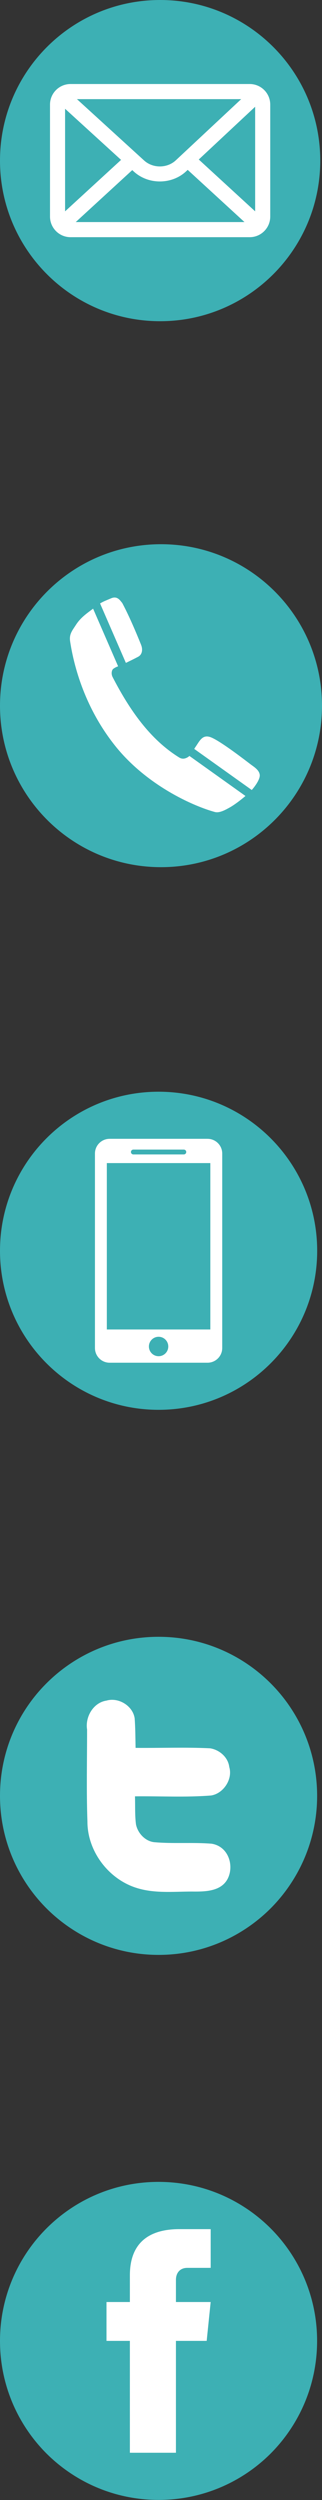
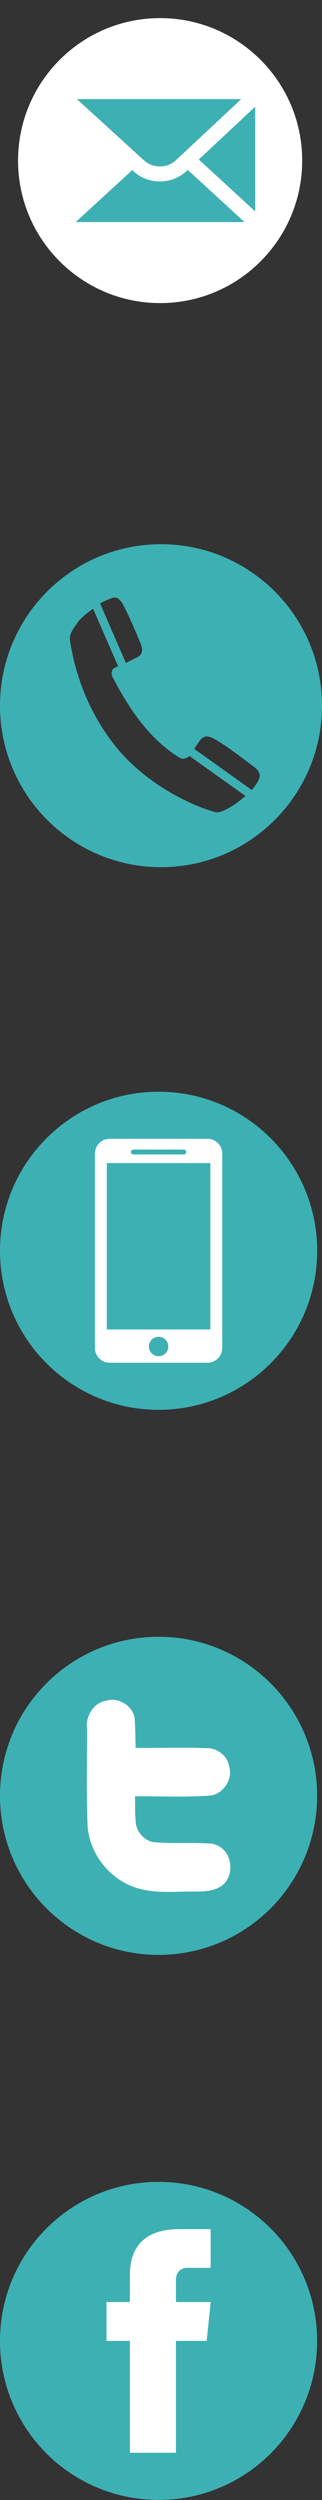
<svg xmlns="http://www.w3.org/2000/svg" version="1.1" x="0px" y="0px" width="25.512px" height="197.483px" viewBox="0 0 25.512 197.483" style="enable-background:new 0 0 25.512 197.483;" xml:space="preserve">
  <rect x="0" y="0" width="25.512" height="197.483" fill="#333333" stroke="none" />
  <style type="text/css">
	.st0{fill-rule:evenodd;clip-rule:evenodd;fill:#3DB0B4;}
	.st1{fill-rule:evenodd;clip-rule:evenodd;fill:#FFFFFF;}
	.st2{fill:#FFFFFF;}
	.st3{fill:#3DB0B4;}
</style>
  <defs>
</defs>
  <g>
    <path class="st0" d="M12.56,129.296h0.005l0,0c3.468,0,6.609,1.406,8.885,3.681c2.266,2.266,3.672,5.408,3.676,8.876l0,0v0.005l0,0   l0,0c0,3.468-1.41,6.609-3.676,8.885c-2.276,2.271-5.415,3.681-8.883,3.681l0,0h-0.005l0,0l0,0c-3.467,0-6.609-1.41-8.885-3.681   C1.406,148.467,0,145.326,0,141.858l0,0l0,0l0,0l0,0c0-3.472,1.403-6.614,3.674-8.88C5.95,130.702,9.092,129.296,12.56,129.296   L12.56,129.296L12.56,129.296z" />
    <path class="st1" d="M8.437,134.336c0.948-0.277,2.082,0.404,2.232,1.396c0.058,0.778,0.058,1.566,0.073,2.339   c1.965,0.019,3.944-0.063,5.909,0.034c0.735,0.117,1.42,0.705,1.513,1.474c0.292,0.963-0.457,2.096-1.435,2.252   c-2.004,0.161-4.022,0.044-6.035,0.068c0.024,0.734-0.015,1.474,0.078,2.203c0.131,0.695,0.725,1.342,1.449,1.42   c1.517,0.132,3.035,0,4.533,0.117c1.303,0.199,1.78,1.629,1.337,2.66c-0.452,1.046-1.644,1.123-2.626,1.123   c-1.527-0.024-3.112,0.185-4.606-0.277c-2.249-0.681-3.942-2.908-3.932-5.267c-0.085-2.412-0.027-4.839-0.027-7.251   C6.735,135.624,7.396,134.491,8.437,134.336z" />
  </g>
  <g>
    <path class="st0" d="M12.559,172.354h0.005l0,0c3.468,0,6.609,1.405,8.888,3.681c2.266,2.271,3.672,5.408,3.672,8.88h0.005l0,0l0,0   h-0.005c0,3.472-1.405,6.614-3.672,8.89c-2.276,2.271-5.417,3.672-8.885,3.672v0.005h-0.005l0,0v-0.005   c-3.468,0-6.609-1.405-8.885-3.672C1.406,191.53,0,188.389,0,184.921l0,0v-0.005l0,0l0,0c0-3.463,1.406-6.609,3.677-8.88   C5.95,173.76,9.092,172.354,12.559,172.354L12.559,172.354L12.559,172.354z" />
    <path class="st1" d="M10.291,179.73v2.115H8.438v3.069h1.853v8.837h3.648v-8.837h2.436l0.316-3.069h-2.752v-1.746   c0-0.579,0.34-0.953,0.9-0.953h1.853v-3.059h-2.485C11.711,176.087,10.291,177.254,10.291,179.73z" />
  </g>
  <g>
    <path class="st2" d="M12.565,87.235c-6.313,0-11.431,5.118-11.431,11.43c0,6.313,5.118,11.43,11.431,11.43   c6.313,0,11.431-5.118,11.431-11.43C23.995,92.352,18.878,87.235,12.565,87.235z" />
    <rect x="8.464" y="91.876" class="st3" width="8.201" height="13.144" />
    <path class="st3" d="M12.565,105.596c-0.424,0-0.768,0.344-0.768,0.768c0,0.424,0.344,0.768,0.768,0.768   c0.425,0,0.768-0.344,0.768-0.768C13.333,105.94,12.989,105.596,12.565,105.596z" />
    <path class="st3" d="M10.566,91.193h3.998c0.106,0,0.192-0.086,0.192-0.192s-0.086-0.192-0.192-0.192h-3.998   c-0.106,0-0.192,0.086-0.192,0.192S10.46,91.193,10.566,91.193z" />
    <path class="st3" d="M17.607,106.482c0,0.643-0.521,1.164-1.164,1.164H8.686c-0.643,0-1.163-0.521-1.163-1.164V91.123   c0-0.643,0.521-1.164,1.163-1.164h7.757c0.643,0,1.164,0.521,1.164,1.164V106.482z M12.565,86.238C5.626,86.238,0,91.864,0,98.803   c0,6.939,5.626,12.564,12.565,12.564c6.939,0,12.565-5.625,12.565-12.564C25.129,91.864,19.504,86.238,12.565,86.238z" />
  </g>
  <g>
    <path class="st2" d="M12.687,1.431c-6.216,0-11.256,5.039-11.256,11.255c0,6.216,5.039,11.256,11.256,11.256   c6.216,0,11.255-5.039,11.255-11.256C23.942,6.471,18.903,1.431,12.687,1.431z" />
    <g>
      <path class="st3" d="M14.748,13.533c-0.572,0.534-1.327,0.801-2.084,0.801c-0.742,0-1.485-0.259-2.054-0.776l-0.132-0.121    L6,17.542h13.371l-4.5-4.124L14.748,13.533z" />
-       <path class="st3" d="M12.687,0C5.68,0,0,5.68,0,12.687c0,7.007,5.68,12.687,12.687,12.687c7.006,0,12.686-5.68,12.686-12.687    C25.373,5.68,19.693,0,12.687,0z M21.411,17.11c0,0.896-0.73,1.626-1.626,1.626H5.587c-0.895,0-1.625-0.73-1.625-1.626V8.262    c0-0.897,0.73-1.625,1.625-1.625h14.198c0.897,0,1.626,0.728,1.626,1.625V17.11z" />
      <polygon class="st3" points="20.216,16.696 20.216,8.432 15.748,12.6   " />
-       <polygon class="st3" points="5.156,8.591 5.156,16.696 9.592,12.63   " />
      <path class="st3" d="M13.934,12.66l5.176-4.829H6.095l5.319,4.844C12.114,13.311,13.243,13.305,13.934,12.66z" />
    </g>
  </g>
  <g>
-     <path class="st2" d="M12.756,44.552c-6.182,0-11.193,5.011-11.193,11.192c0,6.183,5.011,11.194,11.193,11.194   c6.182,0,11.193-5.011,11.193-11.194C23.949,49.562,18.938,44.552,12.756,44.552z" />
    <path class="st3" d="M12.756,42.989C5.711,42.989,0,48.699,0,55.744c0,7.046,5.711,12.757,12.756,12.757   c7.045,0,12.756-5.711,12.756-12.757C25.512,48.699,19.801,42.989,12.756,42.989z M8.8,47.264c0.16-0.07,0.29-0.077,0.4-0.049   c0.097,0.026,0.177,0.079,0.248,0.144c0.094,0.087,0.169,0.194,0.239,0.277c0.366,0.687,0.75,1.523,1.143,2.456   c0.115,0.272,0.231,0.552,0.346,0.84c0.163,0.402,0.074,0.786-0.228,0.946c-0.428,0.226-0.591,0.298-0.974,0.487l-1.61-3.697   l-0.435-0.999C8.185,47.508,8.489,47.398,8.8,47.264z M18.224,63.772c-0.325,0.181-0.828,0.473-1.196,0.372   c-0.584-0.158-1.433-0.465-2.398-0.936c-0.672-0.329-1.401-0.738-2.136-1.234c-1.162-0.783-2.341-1.781-3.337-3.019   c-2.604-3.235-3.364-6.729-3.602-8.299c-0.088-0.573,0.187-0.866,0.457-1.289c0.357-0.559,0.825-0.887,1.352-1.278   c0.004-0.004,0.008-0.006,0.011-0.009l0.009,0.02l1.974,4.534c-0.137,0.051-0.257,0.103-0.392,0.206   c-0.095,0.074-0.192,0.359-0.041,0.65c1.346,2.601,2.97,4.927,5.275,6.349c0.271,0.168,0.505,0.063,0.614,0.01   c0.073-0.036,0.137-0.082,0.193-0.135l4.441,3.163C19.063,63.205,18.567,63.58,18.224,63.772z M19.947,62.405L15.39,59.16   c0.034-0.058,0.07-0.115,0.109-0.171c0.331-0.476,0.551-1.019,1.239-0.735c0.795,0.329,2.77,1.862,3.095,2.108   c0.287,0.216,0.694,0.452,0.745,0.836C20.622,61.533,20.23,62.085,19.947,62.405z" />
  </g>
</svg>